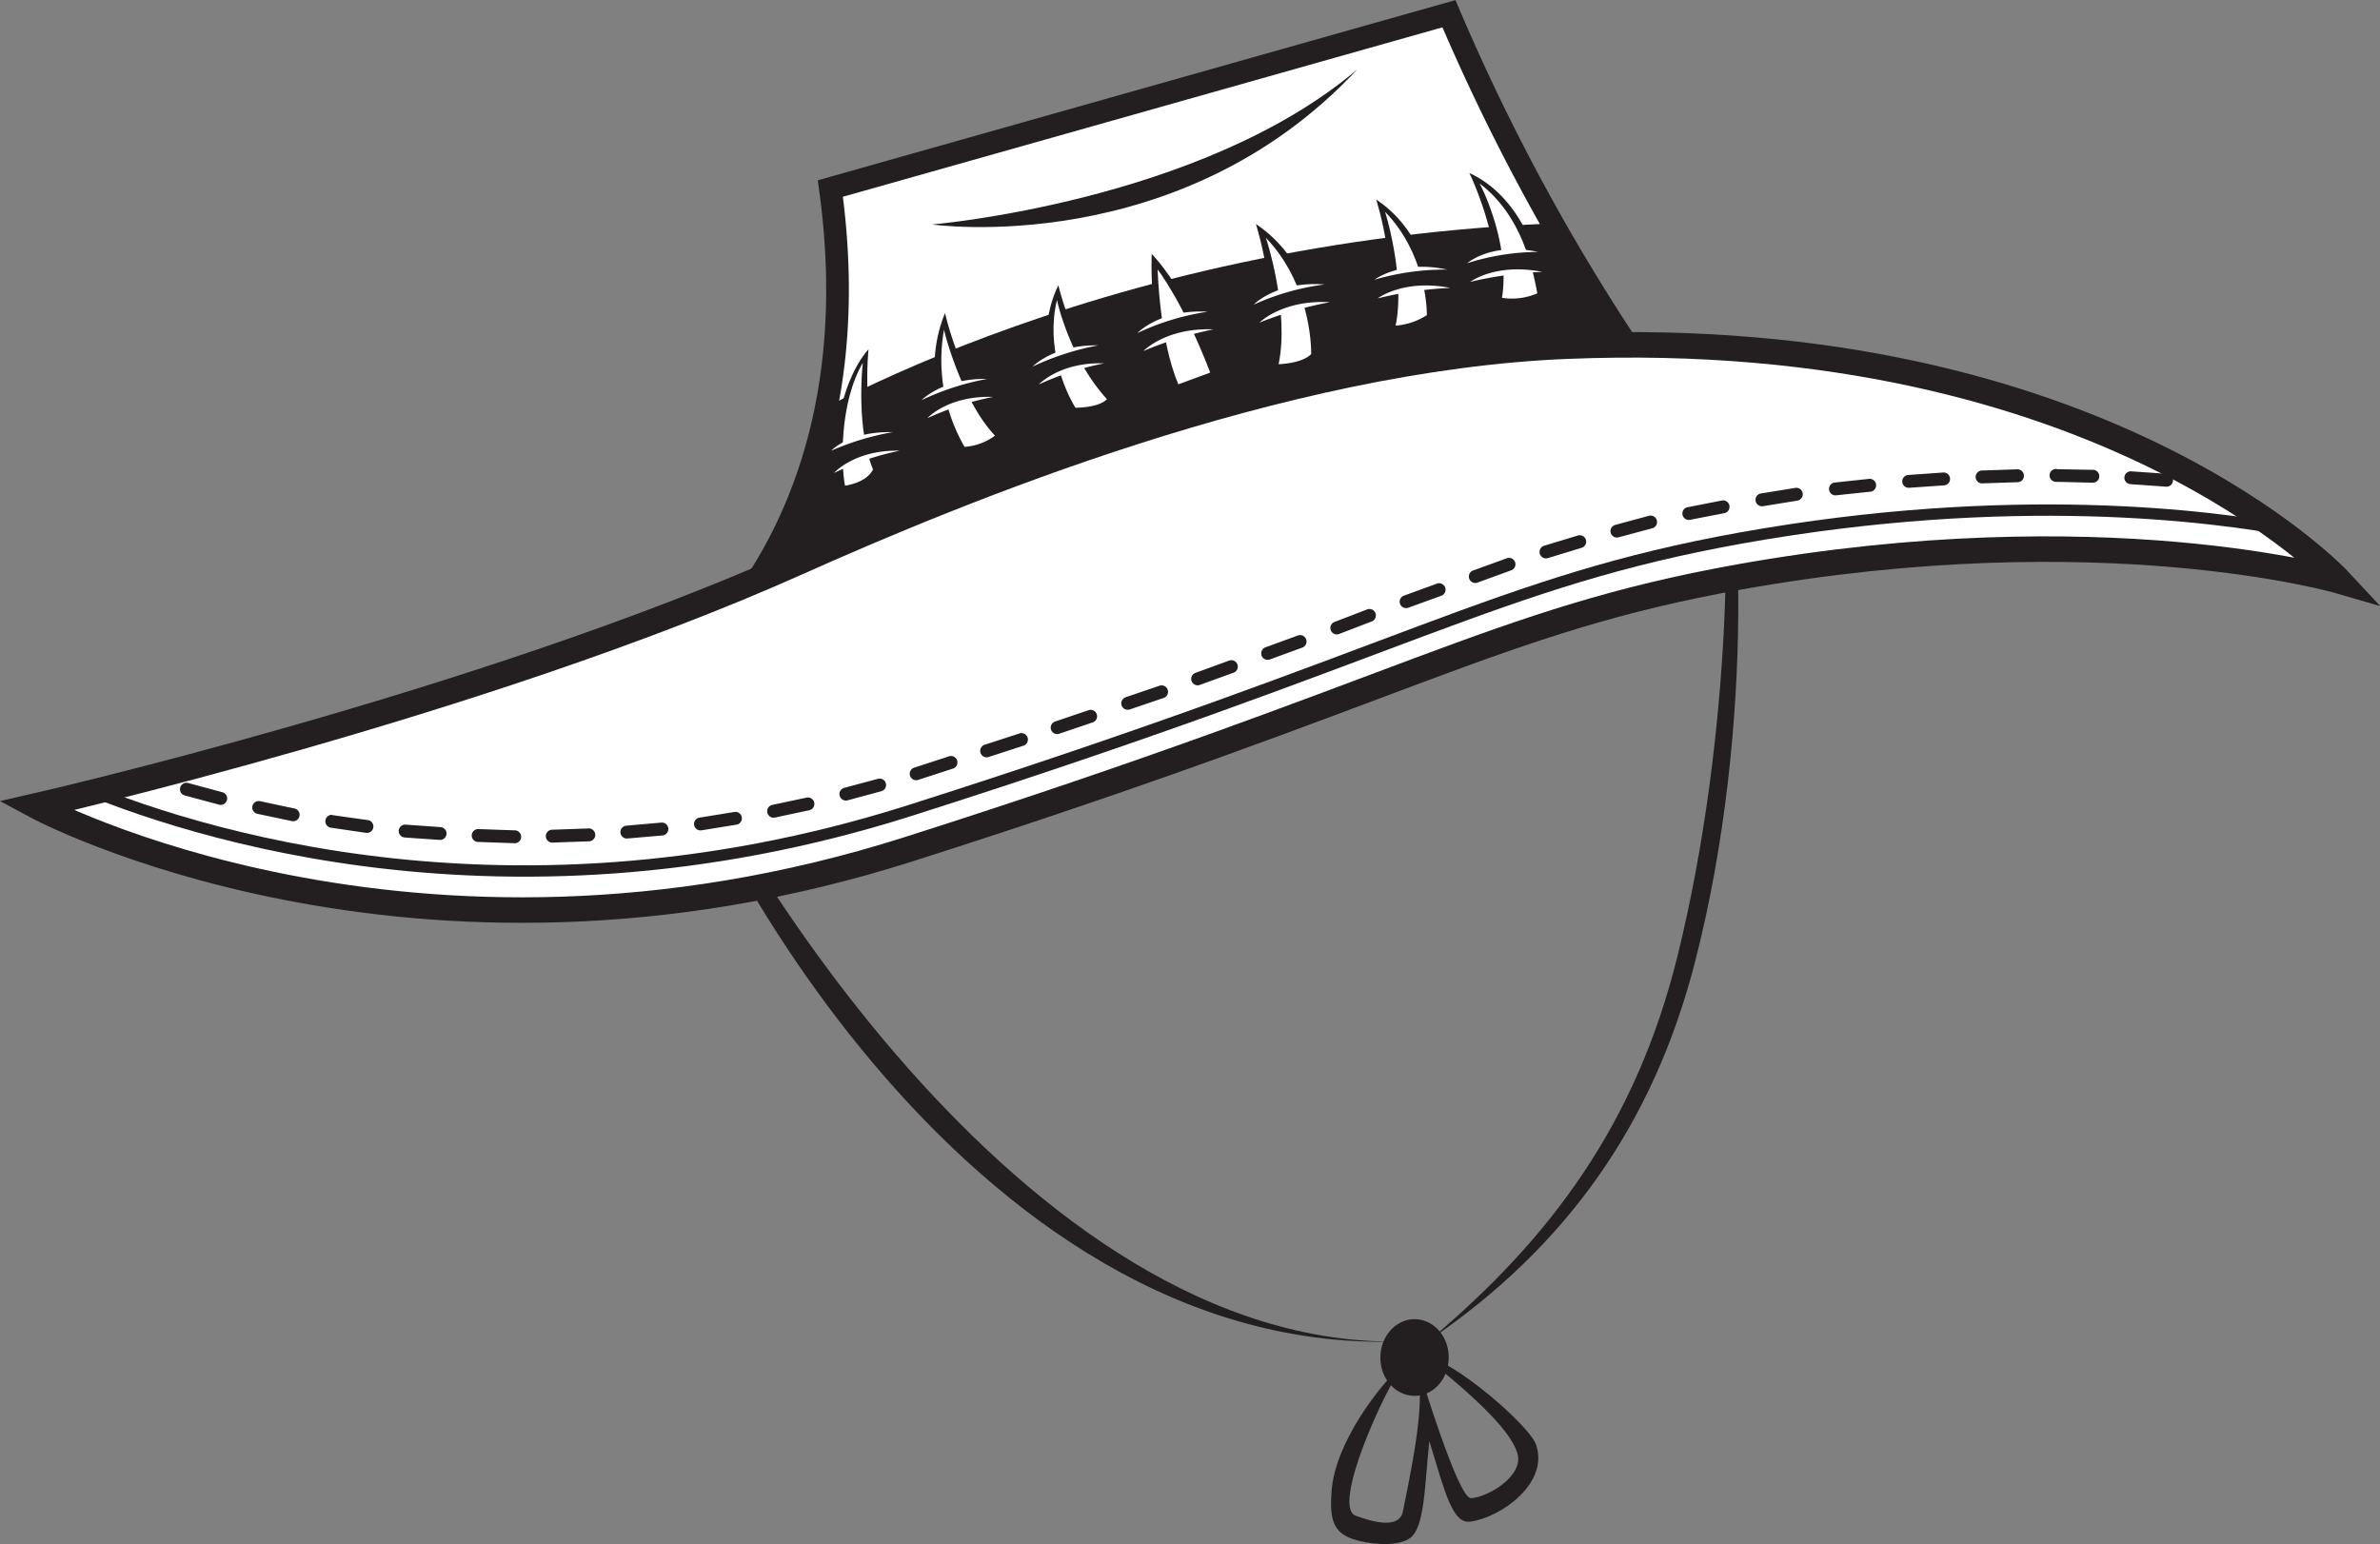
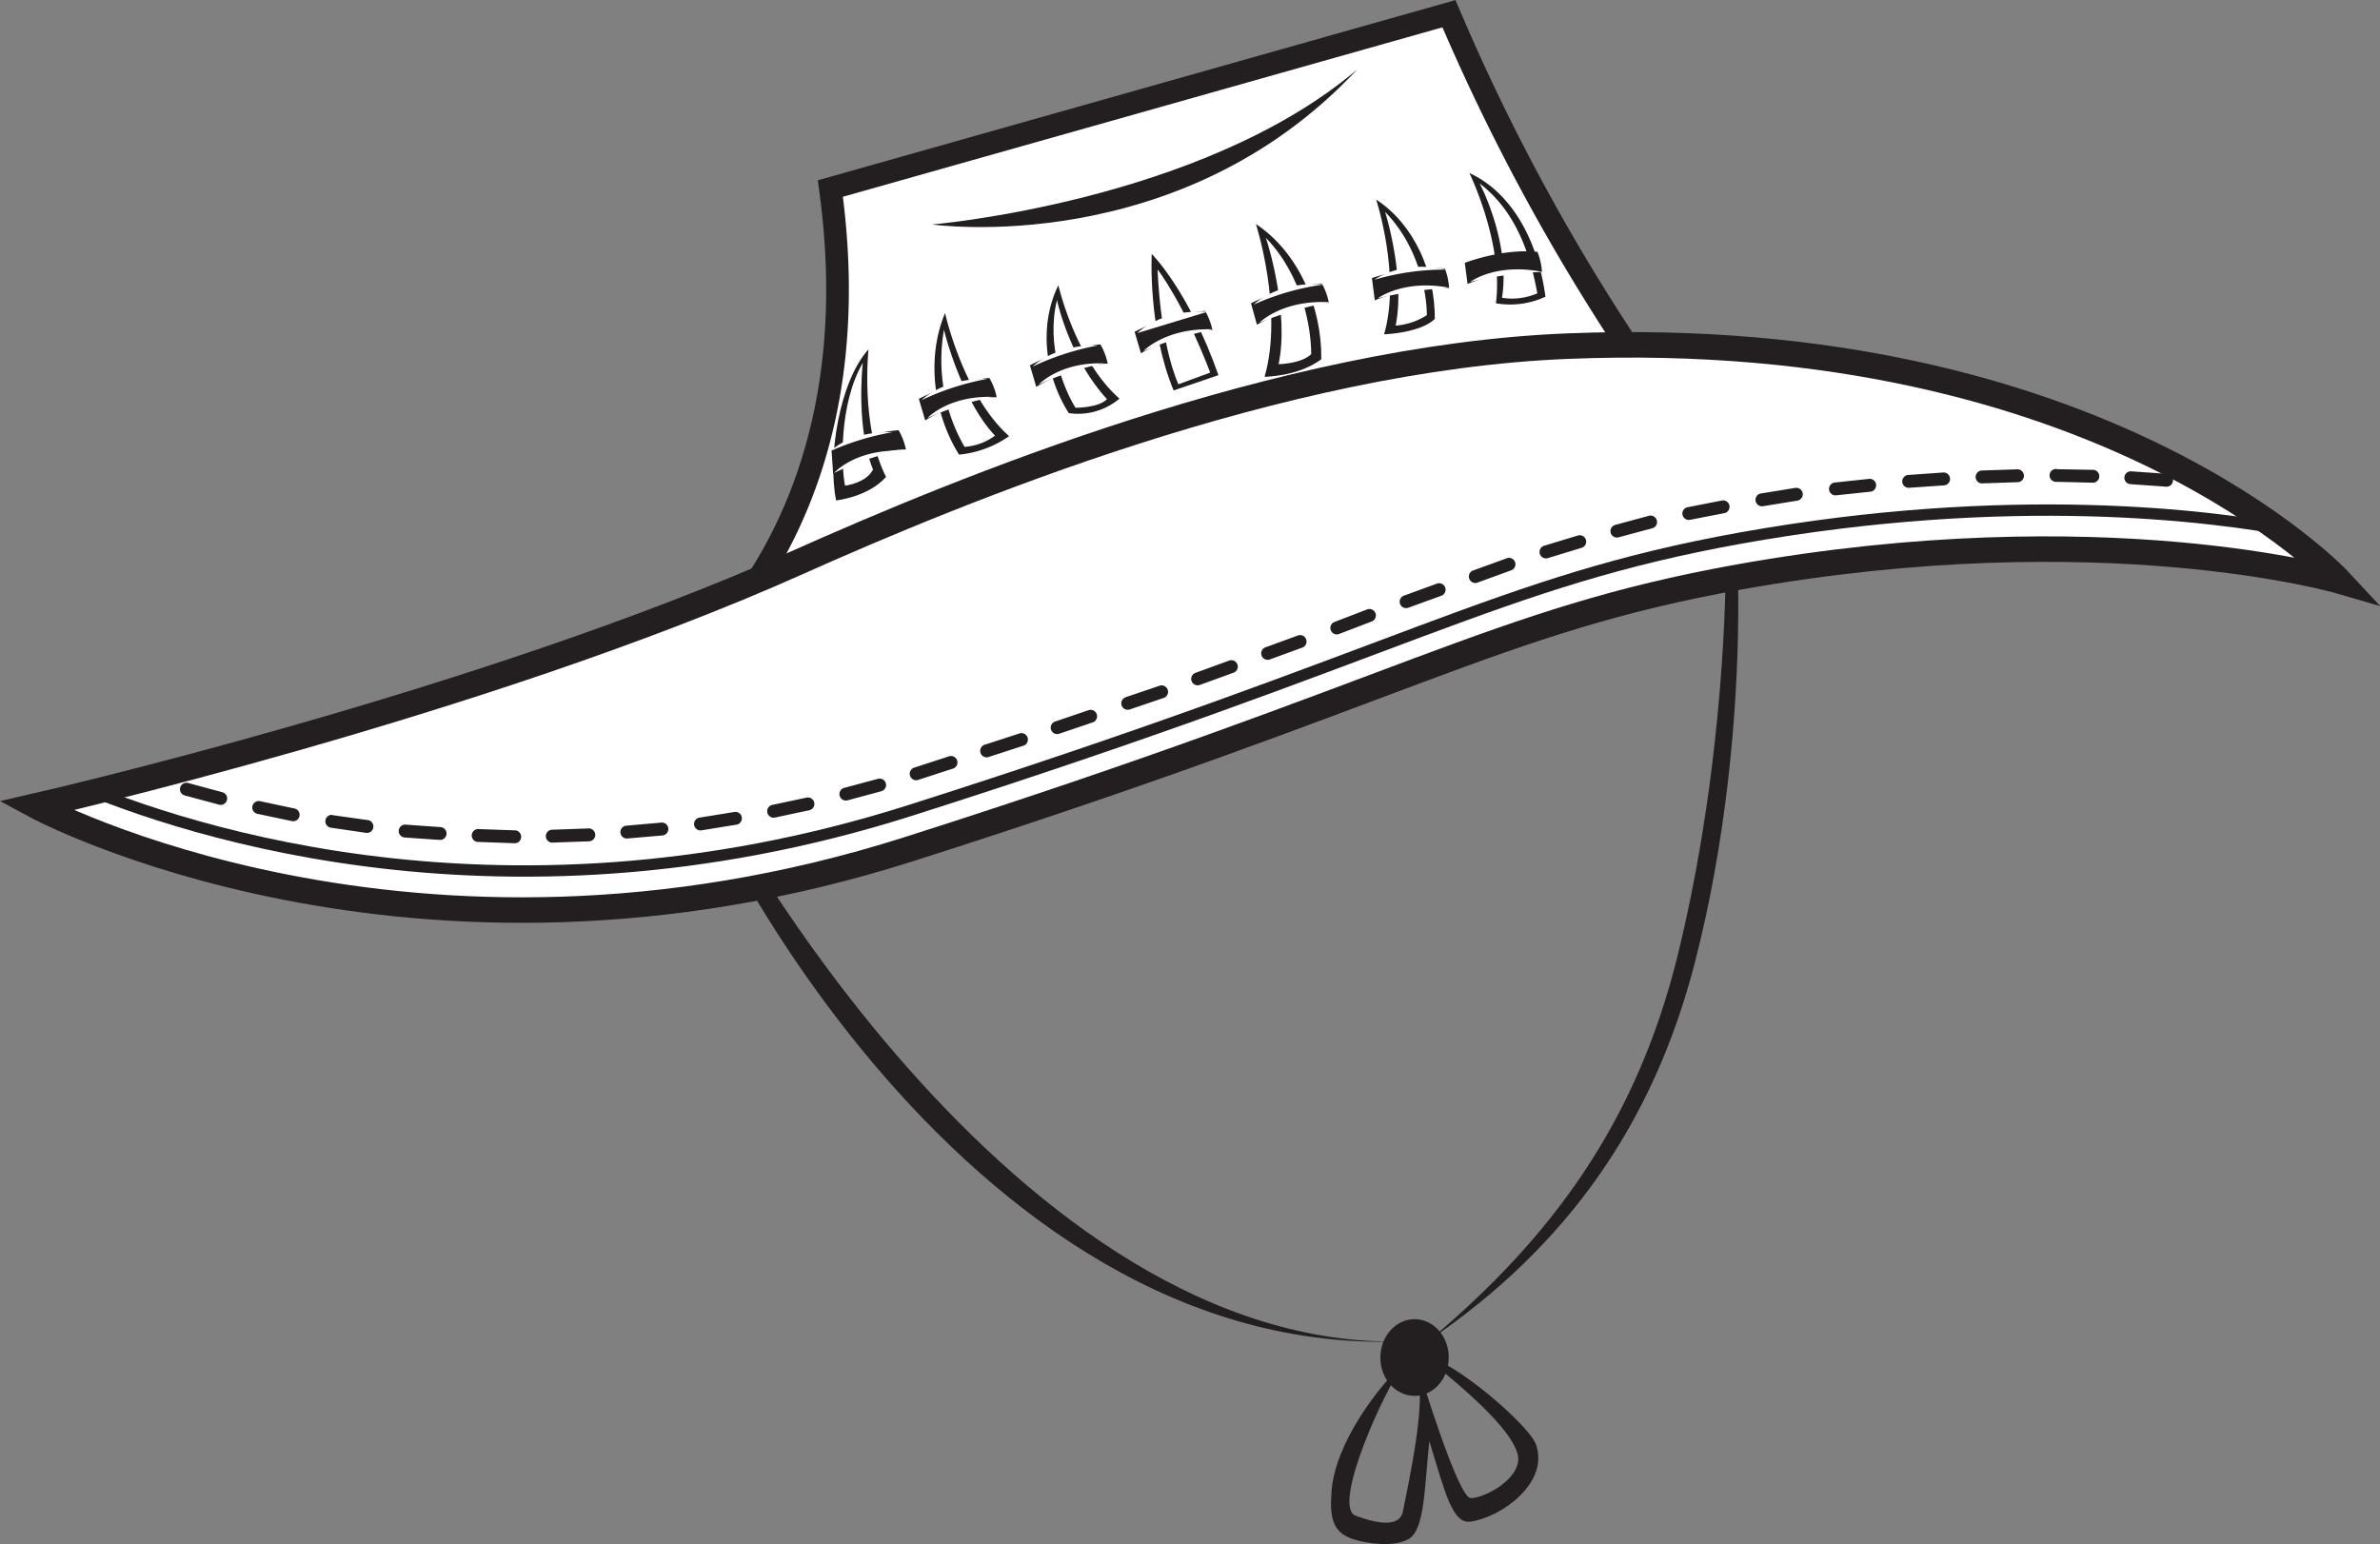
<svg xmlns="http://www.w3.org/2000/svg" viewBox="0 0 419.82 272.39">
  <rect x="0" y="0" width="419.82" height="272.39" fill="#808080" stroke="none" />
  <defs>
    <style>.cls-1,.cls-10,.cls-11,.cls-6{fill:none;}.cls-1{clip-rule:evenodd;}.cls-2,.cls-5{fill:#231f20;}.cls-3,.cls-7{fill:#fff;}.cls-3,.cls-5{fill-rule:evenodd;}.cls-4{clip-path:url(#clip-path);}.cls-10,.cls-11,.cls-6{stroke:#231f20;stroke-miterlimit:3.86;}.cls-6{stroke-width:4px;}.cls-8{clip-path:url(#clip-path-2);}.cls-9{clip-path:url(#clip-path-3);}.cls-10{stroke-width:2px;}.cls-11{stroke-width:4.5px;}</style>
    <clipPath id="clip-path">
      <path class="cls-1" d="M117.63,119.85S155,95.05,146.47,33.26L255.59,2.42a364.15,364.15,0,0,0,48.46,82.09s-53.53,22.87-97,34.7-89.45.64-89.45.64" />
    </clipPath>
    <clipPath id="clip-path-2">
      <path class="cls-1" d="M203.16,44.8s-.71,13.08,3.86,24.08l7.91-2.7c-5.29-15-11.77-21.38-11.77-21.38" />
    </clipPath>
    <clipPath id="clip-path-3">
      <path class="cls-1" d="M6.33,142.18s66,35.65,154,7.62,103.2-40.24,146.35-48c64.19-11.48,106,.69,106,.69S370.71,57.27,276.57,61.06c-50.82,2-107.5,25.49-136,38.22-55.9,25-134.27,42.9-134.27,42.9" />
    </clipPath>
  </defs>
  <g id="Layer_2" data-name="Layer 2">
    <g id="Layer_1-2" data-name="Layer 1">
      <path class="cls-2" d="M244.42,236.66C177,235.48,124,141.21,116.68,121c1.26,15.74,50,116.33,127.74,115.7" />
      <path class="cls-2" d="M252.28,236.31c21.52-18.07,36.35-38.35,43.59-67.51,9.83-39.67,10-84.52,6.53-96.43,4.93,8.06,7.48,55.32-3.47,97.57-7.35,28.39-22.59,49.92-46.65,66.37" />
      <path class="cls-3" d="M117.63,119.85S155,95.05,146.47,33.26L255.59,2.42a364.15,364.15,0,0,0,48.46,82.09s-53.53,22.87-97,34.7-89.45.64-89.45.64" />
      <g class="cls-4">
        <path class="cls-2" d="M239.41,12.25c-31.37,33.6-75,27.35-75,27.35s47.51-4,75-27.35" />
-         <path class="cls-5" d="M136.27,77.12s55-35.15,141-37.83c18.43,12.6,22.14,26.95,22.14,26.95L126.34,111.86Z" />
      </g>
      <path class="cls-6" d="M117.63,119.85S155,95.05,146.47,33.26L255.59,2.42a364.15,364.15,0,0,0,48.46,82.09s-53.53,22.87-97,34.7S117.63,119.85,117.63,119.85Z" />
      <path class="cls-2" d="M259.18,30.52c7,3.18,12,11.21,13.43,21.82a14.69,14.69,0,0,1-8.74,1.16c1.39-10.61-4.69-23-4.69-23" />
      <path class="cls-7" d="M264.92,52.53a11.24,11.24,0,0,0,6.25-.78C270,45.23,267.56,37.37,261,32.37c.49.88,5.41,10.75,3.95,20.16" />
      <path class="cls-2" d="M242.75,35.21c6.73,4.4,10.42,12.91,10.34,21.06-2.59,2.5-8.94,2.71-8.94,2.71,3-10.35-1.4-23.77-1.4-23.77" />
      <path class="cls-7" d="M246.18,57.44a11.67,11.67,0,0,0,5.51-1.85c0-3.71-1.36-12.08-7.38-18.22.37,1,3.54,12.08,1.87,20.07" />
      <path class="cls-2" d="M221.49,39.49c7.56,5,11.69,14.64,11.58,23.89-4.1,3.07-10,3.09-10,3.09,3.38-11.76-1.55-27-1.55-27" />
      <path class="cls-7" d="M225.49,64.25s4.11-.07,5.8-1.78c0-4.2-1.3-13.57-8-20.52.41,1.09,4.13,13.24,2.25,22.3" />
      <path class="cls-2" d="M166.69,55.26c-3.36,8.09-1.94,17.86,2.48,24.94A18.33,18.33,0,0,0,178,76.94c-8.07-7.16-11.29-21.68-11.29-21.68" />
      <path class="cls-7" d="M175.54,76.83a10.11,10.11,0,0,1-5.4,2,30.64,30.64,0,0,1-3.62-20.67c.2,1.08,3.34,12.77,9,18.7" />
      <path class="cls-2" d="M153.2,61.62c-5.15,5.71-7.27,19.07-5.71,26.66,0,0,5.61-.57,8.8-4.14-4.54-9-3.09-22.52-3.09-22.52" />
      <path class="cls-7" d="M154,82.83c-1.23,2.42-4.94,2.85-4.94,2.85-.7-3.45-1.06-14.51,3.14-21.67-.15,1-1.13,11.77,1.8,18.82" />
      <path class="cls-2" d="M186.69,50.32c-3.5,7.15-2.34,16,1.84,22.56a11.34,11.34,0,0,0,8.94-2.56c-7.76-6.79-10.78-20-10.78-20" />
      <path class="cls-7" d="M195.28,70.4c-1.49,1.58-5.57,1.53-5.57,1.53-1.88-3-5.27-10.86-3.26-19,.18,1,2.59,10.8,8.83,17.5" />
      <path class="cls-5" d="M203.16,44.8s-.71,13.08,3.86,24.08l7.91-2.7c-5.29-15-11.77-21.38-11.77-21.38" />
      <g class="cls-8">
        <path class="cls-3" d="M204.2,47.54s.32,12.5,3.66,20.25l5.62-2.06c-4.76-12.41-9.28-18.19-9.28-18.19" />
      </g>
      <path class="cls-2" d="M181.67,64.44a35,35,0,0,1,12.43-3.69,11.25,11.25,0,0,1,1.3,3.4c-6.08,0-12.61,4.1-12.61,4.1Z" />
      <path class="cls-7" d="M182.15,64.67s3.74-3.89,11.56-3.74a47.3,47.3,0,0,0-11.56,3.74" />
      <path class="cls-7" d="M183.2,67.84c.05,0,3.7-4,11.56-3.74a51.88,51.88,0,0,0-11.56,3.74" />
      <path class="cls-2" d="M200.14,58.53a35,35,0,0,1,12.43-3.69,11.25,11.25,0,0,1,1.3,3.4c-6.08,0-12.61,4.09-12.61,4.09Z" />
-       <path class="cls-7" d="M200.62,58.76s4-4.24,12.41-3.77a44.49,44.49,0,0,0-12.41,3.77" />
+       <path class="cls-7" d="M200.62,58.76s4-4.24,12.41-3.77" />
      <path class="cls-7" d="M201.67,61.93c.05,0,3.93-4.15,12.37-3.83a65.81,65.81,0,0,0-12.37,3.83" />
      <path class="cls-2" d="M162.08,70.36a35.08,35.08,0,0,1,12.43-3.69,11,11,0,0,1,1.3,3.4c-6.07,0-12.61,4.09-12.61,4.09Z" />
      <path class="cls-7" d="M162.56,70.59s3.74-3.89,11.56-3.74a46.81,46.81,0,0,0-11.56,3.74" />
      <path class="cls-7" d="M163.61,73.76c0-.05,3.7-4,11.56-3.74a51.88,51.88,0,0,0-11.56,3.74" />
      <path class="cls-2" d="M220.67,53.5A34.93,34.93,0,0,1,233.16,50a11,11,0,0,1,1.24,3.42c-6.07-.11-12.68,3.87-12.68,3.87Z" />
      <path class="cls-7" d="M221.14,53.74c.05-.05,4.07-4.18,12.49-3.56a44.31,44.31,0,0,0-12.49,3.56" />
      <path class="cls-7" d="M222.14,56.92c.05,0,4-4.07,12.44-3.61a66.13,66.13,0,0,0-12.44,3.61" />
      <path class="cls-2" d="M242,49.05a35.09,35.09,0,0,1,12.86-1.7,11.14,11.14,0,0,1,.75,3.55c-6-.94-13.1,2.08-13.1,2.08Z" />
      <path class="cls-7" d="M242.43,49.35c.06,0,4.61-3.57,12.86-1.79a44.37,44.37,0,0,0-12.86,1.79" />
      <path class="cls-7" d="M243,52.64c.05,0,4.53-3.47,12.82-1.85A66.27,66.27,0,0,0,243,52.64" />
      <path class="cls-2" d="M258.38,46.37s6.64-2.58,12.82-1.94A11.68,11.68,0,0,1,272,48c-6-.95-13.13,2.09-13.13,2.09Z" />
-       <path class="cls-7" d="M258.78,46.44c.05,0,4.27-3.77,12.52-2a42.1,42.1,0,0,0-12.52,2" />
      <path class="cls-7" d="M259.32,49.73c.05,0,4.45-3.4,12.74-1.77a68,68,0,0,0-12.74,1.77" />
      <path class="cls-2" d="M146.68,79.46a30.5,30.5,0,0,1,11.82-3.57,11,11,0,0,1,1.3,3.4c-6.07,0-12.84,4.28-12.84,4.28Z" />
      <path class="cls-7" d="M146.63,79.51s3.07-3.44,10.88-3.28a46.62,46.62,0,0,0-10.88,3.28" />
      <path class="cls-7" d="M147.14,83.43c0-.05,3.71-4.13,11.58-3.92a48.58,48.58,0,0,0-11.58,3.92" />
      <path class="cls-3" d="M6.33,142.18s66,35.65,154,7.62,103.2-40.24,146.35-48c64.19-11.48,106,.69,106,.69S370.71,57.27,276.57,61.06c-50.82,2-107.5,25.49-136,38.22-55.9,25-134.27,42.9-134.27,42.9" />
      <g class="cls-9">
        <path class="cls-2" d="M20.88,134.09l5.91,2a1.13,1.13,0,1,1-.74,2.14l-5.91-2a1.14,1.14,0,0,1,.74-2.15" />
        <path class="cls-2" d="M33.23,138.14l6,1.62a1.13,1.13,0,1,1-.59,2.19l-6-1.61a1.14,1.14,0,1,1,.59-2.2" />
        <path class="cls-2" d="M45.84,141.33l6.11,1.3a1.13,1.13,0,1,1-.47,2.22l-6.11-1.29a1.14,1.14,0,0,1,.47-2.23" />
        <path class="cls-2" d="M58.6,143.79l6.18.87a1.14,1.14,0,1,1-.31,2.25L58.28,146a1.14,1.14,0,0,1,.32-2.25" />
        <path class="cls-2" d="M71.48,145.47l6.23.44a1.13,1.13,0,1,1-.15,2.26l-6.24-.43a1.14,1.14,0,0,1,.16-2.27" />
        <path class="cls-2" d="M84.49,146.26l6.24.22a1.14,1.14,0,1,1-.08,2.27l-6.24-.22a1.14,1.14,0,1,1,.08-2.27" />
        <path class="cls-2" d="M97.48,146.37l6.24-.22a1.14,1.14,0,1,1,.08,2.27l-6.24.22a1.14,1.14,0,1,1-.08-2.27" />
        <path class="cls-2" d="M110.47,145.66l6.22-.55a1.14,1.14,0,0,1,.2,2.27l-6.22.54a1.13,1.13,0,1,1-.2-2.26" />
        <path class="cls-2" d="M123.38,144.24l6.17-1a1.13,1.13,0,1,1,.36,2.24l-6.17,1a1.13,1.13,0,1,1-.36-2.24" />
        <path class="cls-2" d="M136.2,142l6.11-1.3a1.14,1.14,0,0,1,.47,2.23l-6.11,1.3a1.14,1.14,0,0,1-.47-2.23" />
        <path class="cls-2" d="M148.87,139l6-1.61a1.13,1.13,0,1,1,.59,2.19l-6,1.62a1.14,1.14,0,0,1-.59-2.2" />
        <path class="cls-2" d="M161.36,135.39l5.94-1.93a1.14,1.14,0,1,1,.7,2.16l-5.94,1.93a1.14,1.14,0,1,1-.7-2.16" />
        <path class="cls-2" d="M173.79,131.35l5.94-1.93a1.14,1.14,0,1,1,.7,2.16l-5.94,1.93a1.14,1.14,0,1,1-.7-2.16" />
        <path class="cls-2" d="M186.19,127.26l5.9-2a1.14,1.14,0,0,1,.74,2.15l-5.9,2a1.14,1.14,0,1,1-.74-2.15" />
        <path class="cls-2" d="M198.55,123l5.9-2a1.14,1.14,0,1,1,.74,2.15l-5.9,2a1.13,1.13,0,1,1-.74-2.14" />
        <path class="cls-2" d="M210.87,118.7l5.87-2.14a1.14,1.14,0,1,1,.77,2.14l-5.87,2.13a1.13,1.13,0,1,1-.77-2.13" />
        <path class="cls-2" d="M223.15,114.22l5.87-2.14a1.14,1.14,0,0,1,.77,2.14l-5.87,2.14a1.14,1.14,0,0,1-.77-2.14" />
        <path class="cls-2" d="M235.4,109.72l5.83-2.24a1.14,1.14,0,0,1,.82,2.12l-5.84,2.24a1.13,1.13,0,1,1-.81-2.12" />
        <path class="cls-2" d="M247.64,105.08l5.87-2.14a1.14,1.14,0,0,1,.78,2.14l-5.87,2.13a1.13,1.13,0,1,1-.78-2.13" />
        <path class="cls-2" d="M259.93,100.61l5.87-2.13a1.13,1.13,0,1,1,.77,2.13l-5.87,2.14a1.14,1.14,0,1,1-.77-2.14" />
        <path class="cls-2" d="M272.33,96.29l6-1.82a1.13,1.13,0,1,1,.66,2.17l-6,1.83a1.14,1.14,0,0,1-.66-2.18" />
        <path class="cls-2" d="M284.91,92.6l6-1.62a1.14,1.14,0,0,1,.59,2.2l-6,1.61a1.13,1.13,0,1,1-.58-2.19" />
        <path class="cls-2" d="M297.68,89.48l6.13-1.2a1.14,1.14,0,0,1,.44,2.23l-6.14,1.19a1.13,1.13,0,1,1-.43-2.22" />
        <path class="cls-2" d="M310.57,87.06l6.17-1a1.14,1.14,0,0,1,.35,2.25l-6.17,1a1.14,1.14,0,0,1-.35-2.25" />
        <path class="cls-2" d="M323.56,85.13l6.21-.66a1.14,1.14,0,0,1,.24,2.26l-6.22.66a1.14,1.14,0,0,1-.23-2.26" />
        <path class="cls-2" d="M336.6,83.79l6.23-.44a1.14,1.14,0,0,1,.16,2.27l-6.23.43a1.13,1.13,0,1,1-.16-2.26" />
        <path class="cls-2" d="M349.69,83l6.24-.21a1.14,1.14,0,0,1,.08,2.27l-6.24.21a1.14,1.14,0,1,1-.08-2.27" />
        <path class="cls-2" d="M362.82,82.77l6.24.11a1.14,1.14,0,1,1,0,2.27L362.78,85a1.14,1.14,0,1,1,0-2.27" />
        <path class="cls-2" d="M375.94,83.15l6.23.43a1.14,1.14,0,1,1-.15,2.27l-6.24-.44a1.13,1.13,0,1,1,.16-2.26" />
        <path class="cls-2" d="M389,84.2l6.2.76a1.14,1.14,0,0,1-.28,2.26l-6.2-.76A1.14,1.14,0,0,1,389,84.2" />
        <path class="cls-10" d="M11.4,137.51c16.47,7.34,75.09,29.06,149.34,5.4,87.95-28,103.2-40.24,146.35-48,47.57-8.51,82.83-4,97.92-1.13" />
      </g>
      <path class="cls-11" d="M6.33,142.18s66,35.65,154,7.62,103.2-40.24,146.35-48c64.19-11.48,106,.69,106,.69S370.71,57.27,276.57,61.06c-50.82,2-107.5,25.49-136,38.22C84.7,124.26,6.33,142.18,6.33,142.18Z" />
      <path class="cls-2" d="M252.13,254.22c-.86,7.9-.78,15.39-3.5,17.18-2.39,1.58-7.45,1-10.17.05-3.41-1.21-3.93-3.76-3.58-8.39.65-8.67,8.5-18.77,12.92-22.74-3.56,4.73-13,25.52-8.65,27.08,2.1.75,7.59,2.68,8.31-.74,3-14.5,3.3-19,2.83-25.15,0,0,6.89,22.85,9.16,22.78,2.87-.09,9.4-3.87,8.22-7.89-1.78-6-14.63-15.38-16.09-17,4.58.38,18.2,12,19.38,15.47,2.31,6.78-6.13,12.77-11.54,13.56-3.21.47-4.47-5-7.29-14.18" />
      <path class="cls-5" d="M243.57,238.42c.52-3.69,3.61-6.21,6.9-5.62s5.53,4,5,7.74-3.61,6.21-6.9,5.62-5.54-4-5-7.74" />
    </g>
  </g>
</svg>